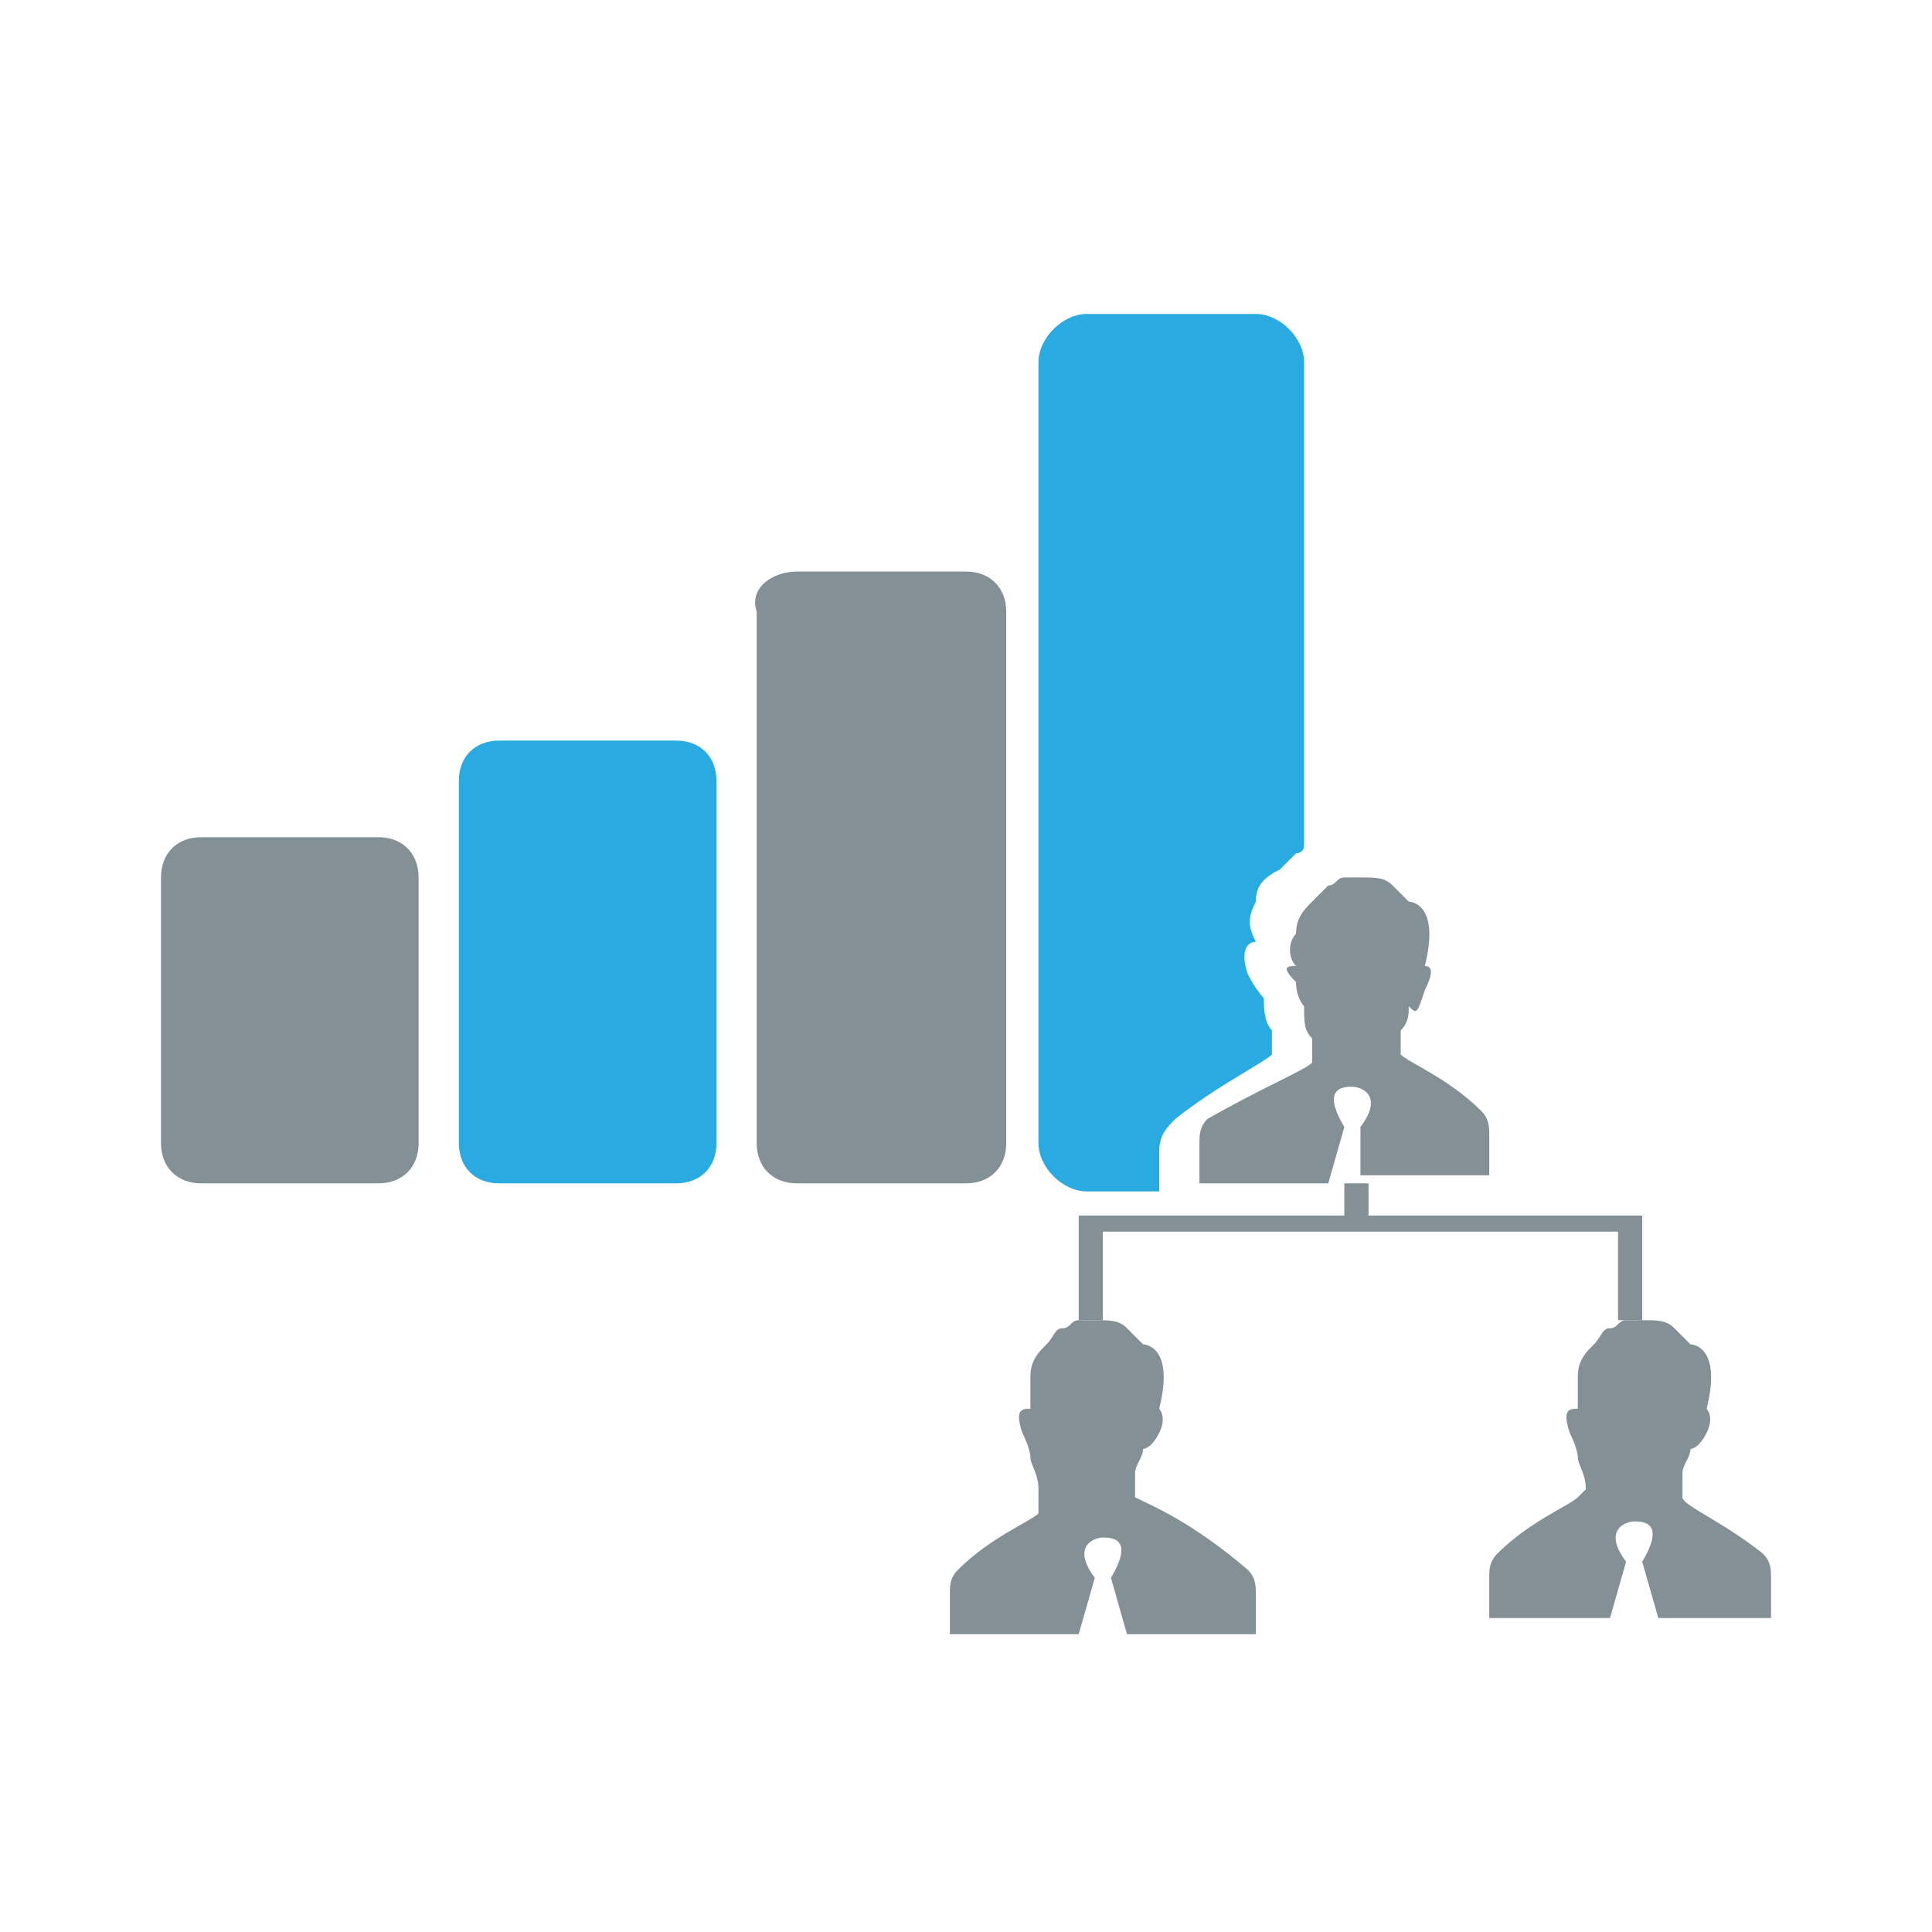
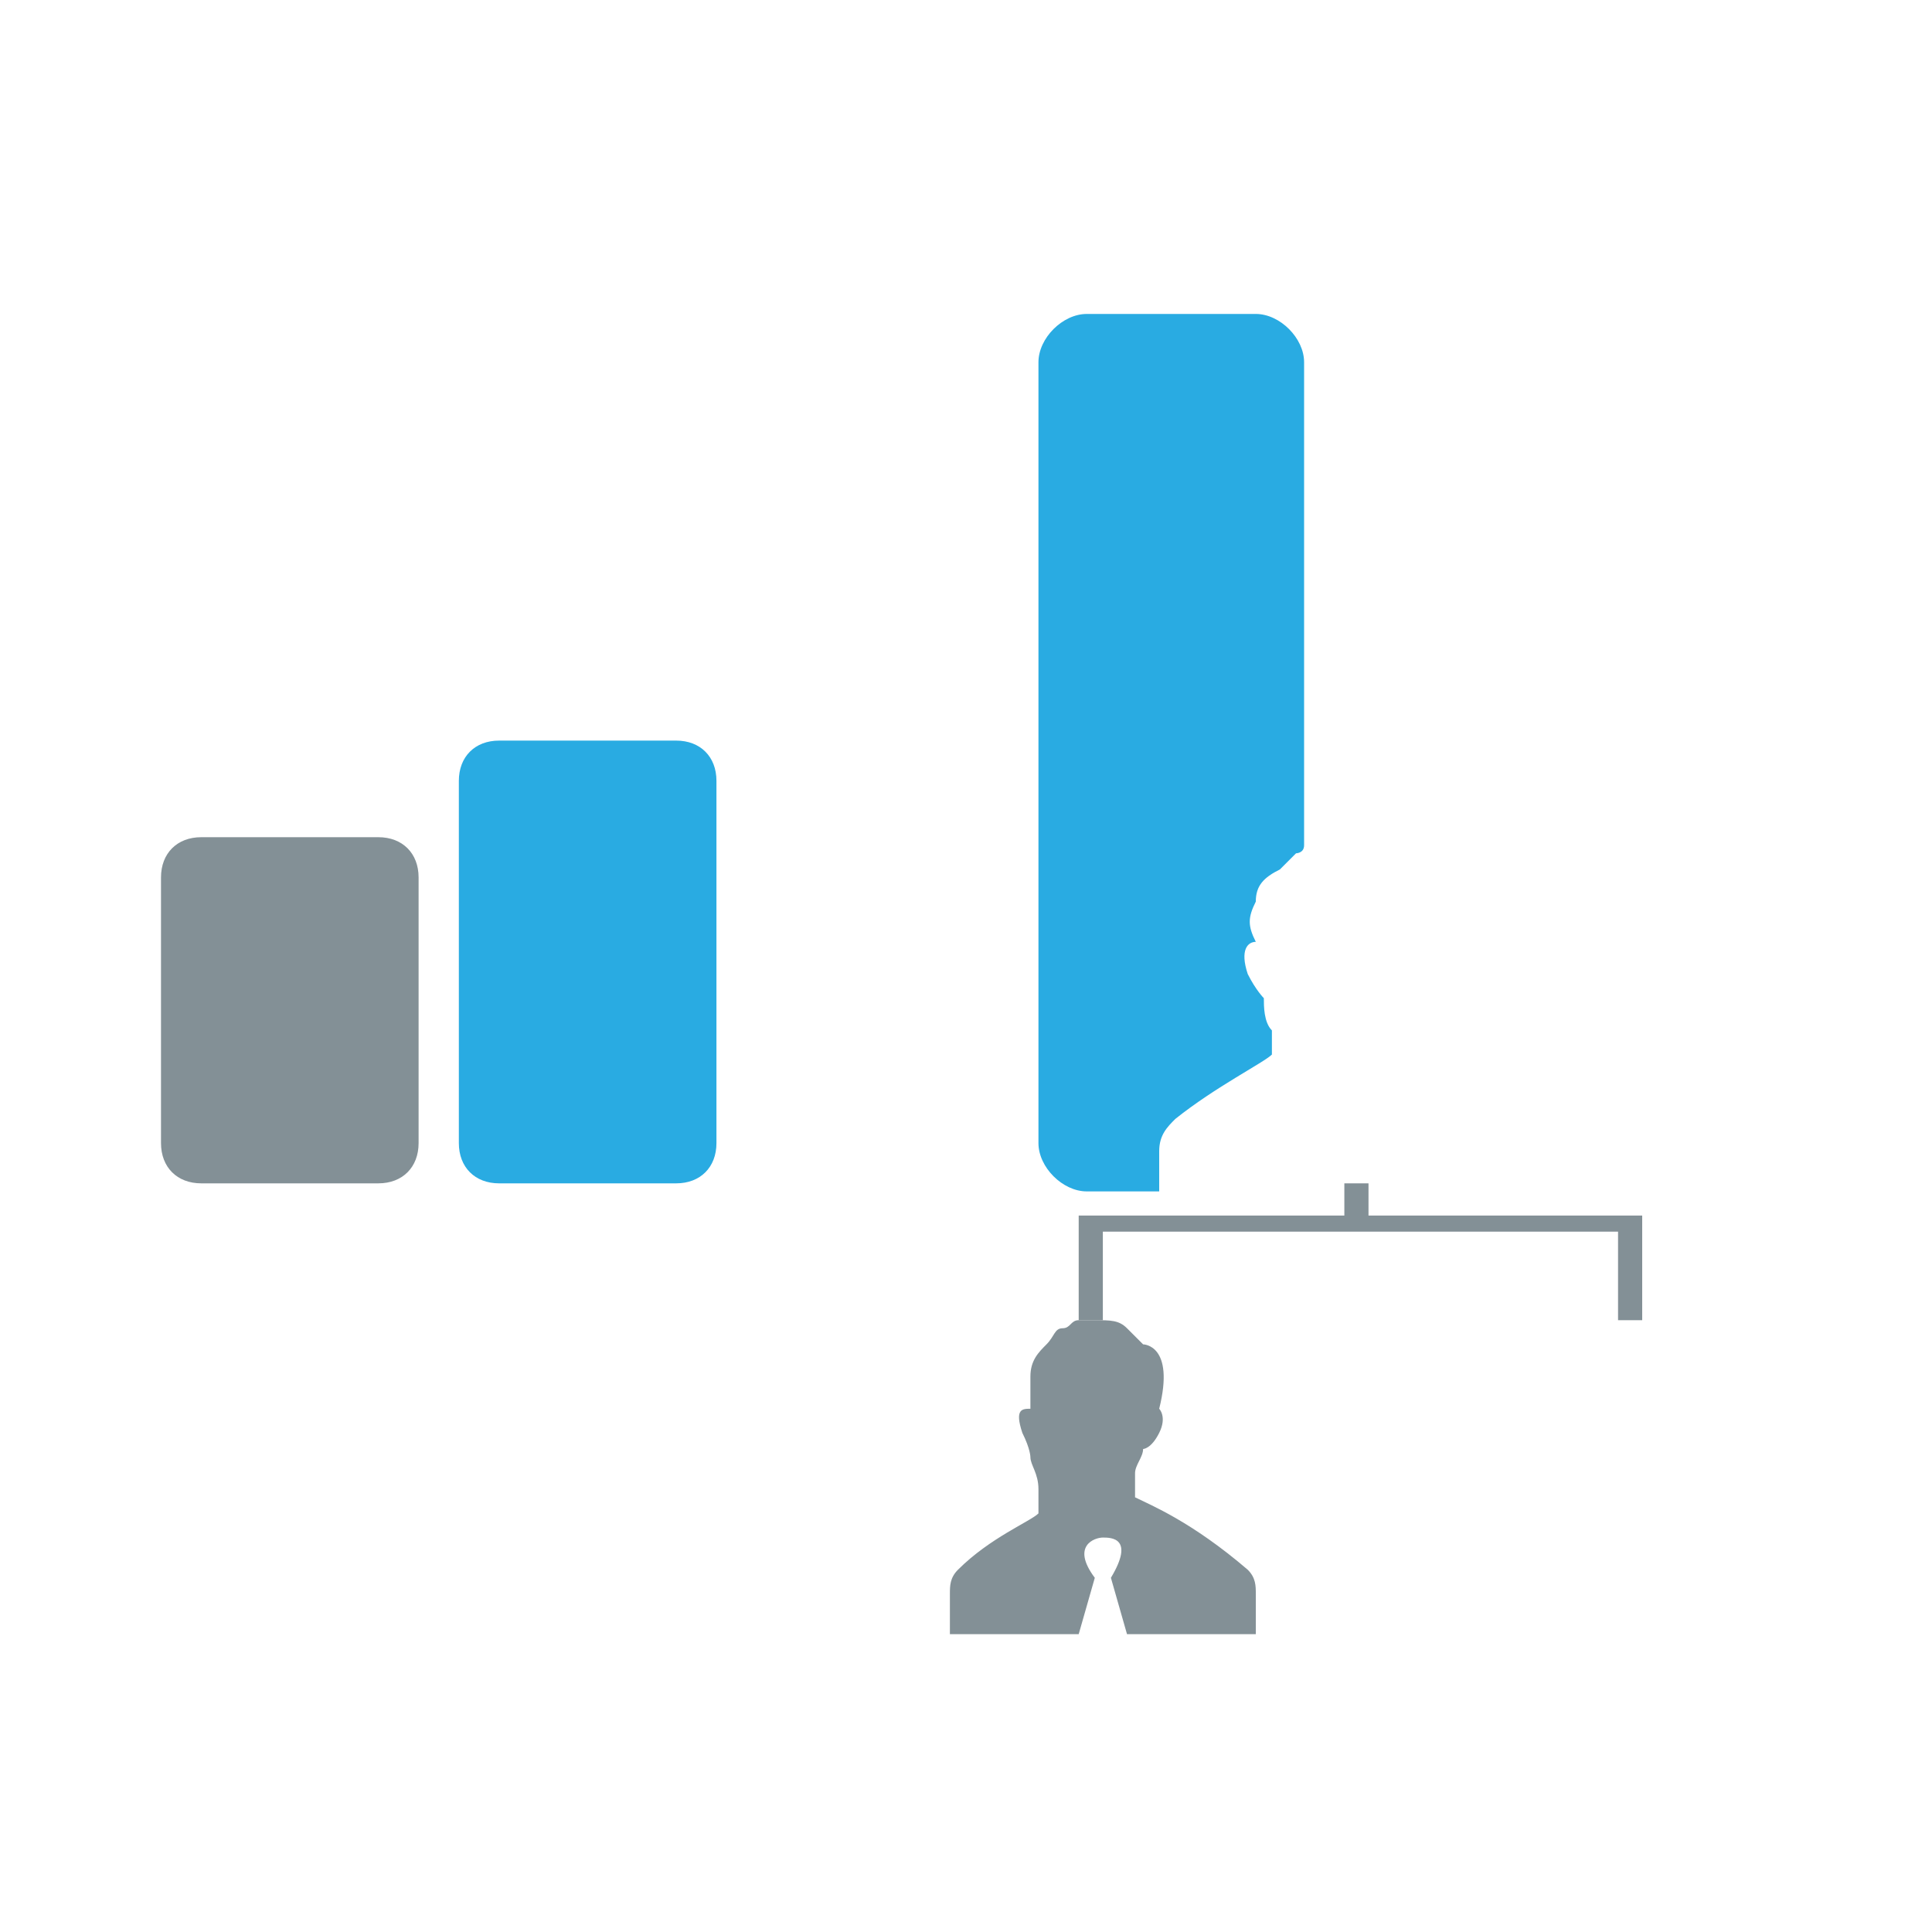
<svg xmlns="http://www.w3.org/2000/svg" version="1.1" id="Layer_1" x="0px" y="0px" viewBox="0 0 24 24" style="enable-background:new 0 0 24 24;" xml:space="preserve">
  <style type="text/css">
	.st0{fill:#839096;}
	.st1{fill:#29ABE2;}
</style>
  <g>
-     <path class="st0" d="M16.3,13.2v-0.3c-0.1-0.1-0.1-0.2-0.1-0.4c0,0-0.1-0.1-0.1-0.3C15.9,12,16,12,16.1,12c-0.1-0.1-0.1-0.3,0-0.4   c0-0.2,0.1-0.3,0.2-0.4c0.1-0.1,0.1-0.1,0.2-0.2c0.1,0,0.1-0.1,0.2-0.1l0,0c0.1,0,0.1,0,0.2,0c0.2,0,0.3,0,0.4,0.1   c0.1,0.1,0.2,0.2,0.2,0.2s0.4,0,0.2,0.8c0.1,0,0.1,0.1,0,0.3c-0.1,0.3-0.1,0.3-0.2,0.2c0,0.1,0,0.2-0.1,0.3c0,0.1,0,0.3,0,0.3   c0,0,0,0,0,0c0.1,0.1,0.6,0.3,1,0.7c0.1,0.1,0.1,0.2,0.1,0.3v0.5h-1.6L16.9,14c0.3-0.4,0-0.5-0.1-0.5l0,0l0,0c-0.1,0-0.4,0-0.1,0.5   l-0.2,0.7h-1.6v-0.5c0-0.1,0-0.2,0.1-0.3C15.7,13.5,16.2,13.3,16.3,13.2C16.3,13.2,16.3,13.2,16.3,13.2z" />
-     <path class="st0" d="M19.6,18.6c-0.1,0.1-0.6,0.3-1,0.7c-0.1,0.1-0.1,0.2-0.1,0.3v0.5H20l0.2-0.7c-0.3-0.4,0-0.5,0.1-0.5l0,0l0,0   c0.1,0,0.4,0,0.1,0.5l0.2,0.7H22v-0.5c0-0.1,0-0.2-0.1-0.3c-0.5-0.4-1-0.6-1-0.7c0,0,0,0,0,0c0-0.1,0-0.2,0-0.3   c0-0.1,0.1-0.2,0.1-0.3c0,0,0.1,0,0.2-0.2c0.1-0.2,0-0.3,0-0.3c0.2-0.8-0.2-0.8-0.2-0.8s-0.1-0.1-0.2-0.2c-0.1-0.1-0.2-0.1-0.4-0.1   c-0.1,0-0.1,0-0.2,0l0,0c-0.1,0-0.1,0.1-0.2,0.1c-0.1,0-0.1,0.1-0.2,0.2c-0.1,0.1-0.2,0.2-0.2,0.4c0,0.1,0,0.3,0,0.4   c-0.1,0-0.2,0-0.1,0.3c0.1,0.2,0.1,0.3,0.1,0.3c0,0.1,0.1,0.2,0.1,0.4L19.6,18.6C19.6,18.6,19.6,18.6,19.6,18.6z" />
    <path class="st0" d="M14.1,18.6c0-0.1,0-0.2,0-0.3c0-0.1,0.1-0.2,0.1-0.3c0,0,0.1,0,0.2-0.2c0.1-0.2,0-0.3,0-0.3   c0.2-0.8-0.2-0.8-0.2-0.8s-0.1-0.1-0.2-0.2c-0.1-0.1-0.2-0.1-0.4-0.1c-0.1,0-0.1,0-0.2,0l0,0c-0.1,0-0.1,0.1-0.2,0.1   c-0.1,0-0.1,0.1-0.2,0.2c-0.1,0.1-0.2,0.2-0.2,0.4c0,0.1,0,0.3,0,0.4c-0.1,0-0.2,0-0.1,0.3c0.1,0.2,0.1,0.3,0.1,0.3   c0,0.1,0.1,0.2,0.1,0.4v0.3c0,0,0,0,0,0c-0.1,0.1-0.6,0.3-1,0.7c-0.1,0.1-0.1,0.2-0.1,0.3v0.5h1.6l0.2-0.7c-0.3-0.4,0-0.5,0.1-0.5   l0,0l0,0c0.1,0,0.4,0,0.1,0.5l0.2,0.7h1.6v-0.5c0-0.1,0-0.2-0.1-0.3C14.8,18.9,14.3,18.7,14.1,18.6C14.2,18.6,14.1,18.6,14.1,18.6z   " />
    <polygon class="st0" points="17,15.1 17,14.7 16.7,14.7 16.7,15.1 13.4,15.1 13.4,16.4 13.7,16.4 13.7,15.3 20.1,15.3 20.1,16.4    20.4,16.4 20.4,15.1  " />
    <path class="st1" d="M6.2,9.2h2.2c0.3,0,0.5,0.2,0.5,0.5v4.5c0,0.3-0.2,0.5-0.5,0.5H6.2c-0.3,0-0.5-0.2-0.5-0.5V9.7   C5.7,9.4,5.9,9.2,6.2,9.2z" />
    <path class="st0" d="M2.5,10.4h2.2c0.3,0,0.5,0.2,0.5,0.5v3.3c0,0.3-0.2,0.5-0.5,0.5H2.5c-0.3,0-0.5-0.2-0.5-0.5v-3.3   C2,10.6,2.2,10.4,2.5,10.4z" />
-     <path class="st0" d="M9.9,7.1H12c0.3,0,0.5,0.2,0.5,0.5v6.6c0,0.3-0.2,0.5-0.5,0.5H9.9c-0.3,0-0.5-0.2-0.5-0.5V7.6   C9.3,7.3,9.6,7.1,9.9,7.1z" />
    <path class="st1" d="M14.6,13.9c0.5-0.4,1.1-0.7,1.2-0.8c0,0,0,0,0,0v-0.3c-0.1-0.1-0.1-0.3-0.1-0.4c0,0-0.1-0.1-0.2-0.3   c-0.1-0.3,0-0.4,0.1-0.4c-0.1-0.2-0.1-0.3,0-0.5c0-0.2,0.1-0.3,0.3-0.4c0.1-0.1,0.1-0.1,0.2-0.2c0,0,0.1,0,0.1-0.1v-6   c0-0.3-0.3-0.6-0.6-0.6h-2.1c-0.3,0-0.6,0.3-0.6,0.6v9.7c0,0.3,0.3,0.6,0.6,0.6h0.9v-0.5C14.4,14.1,14.5,14,14.6,13.9z" />
  </g>
</svg>